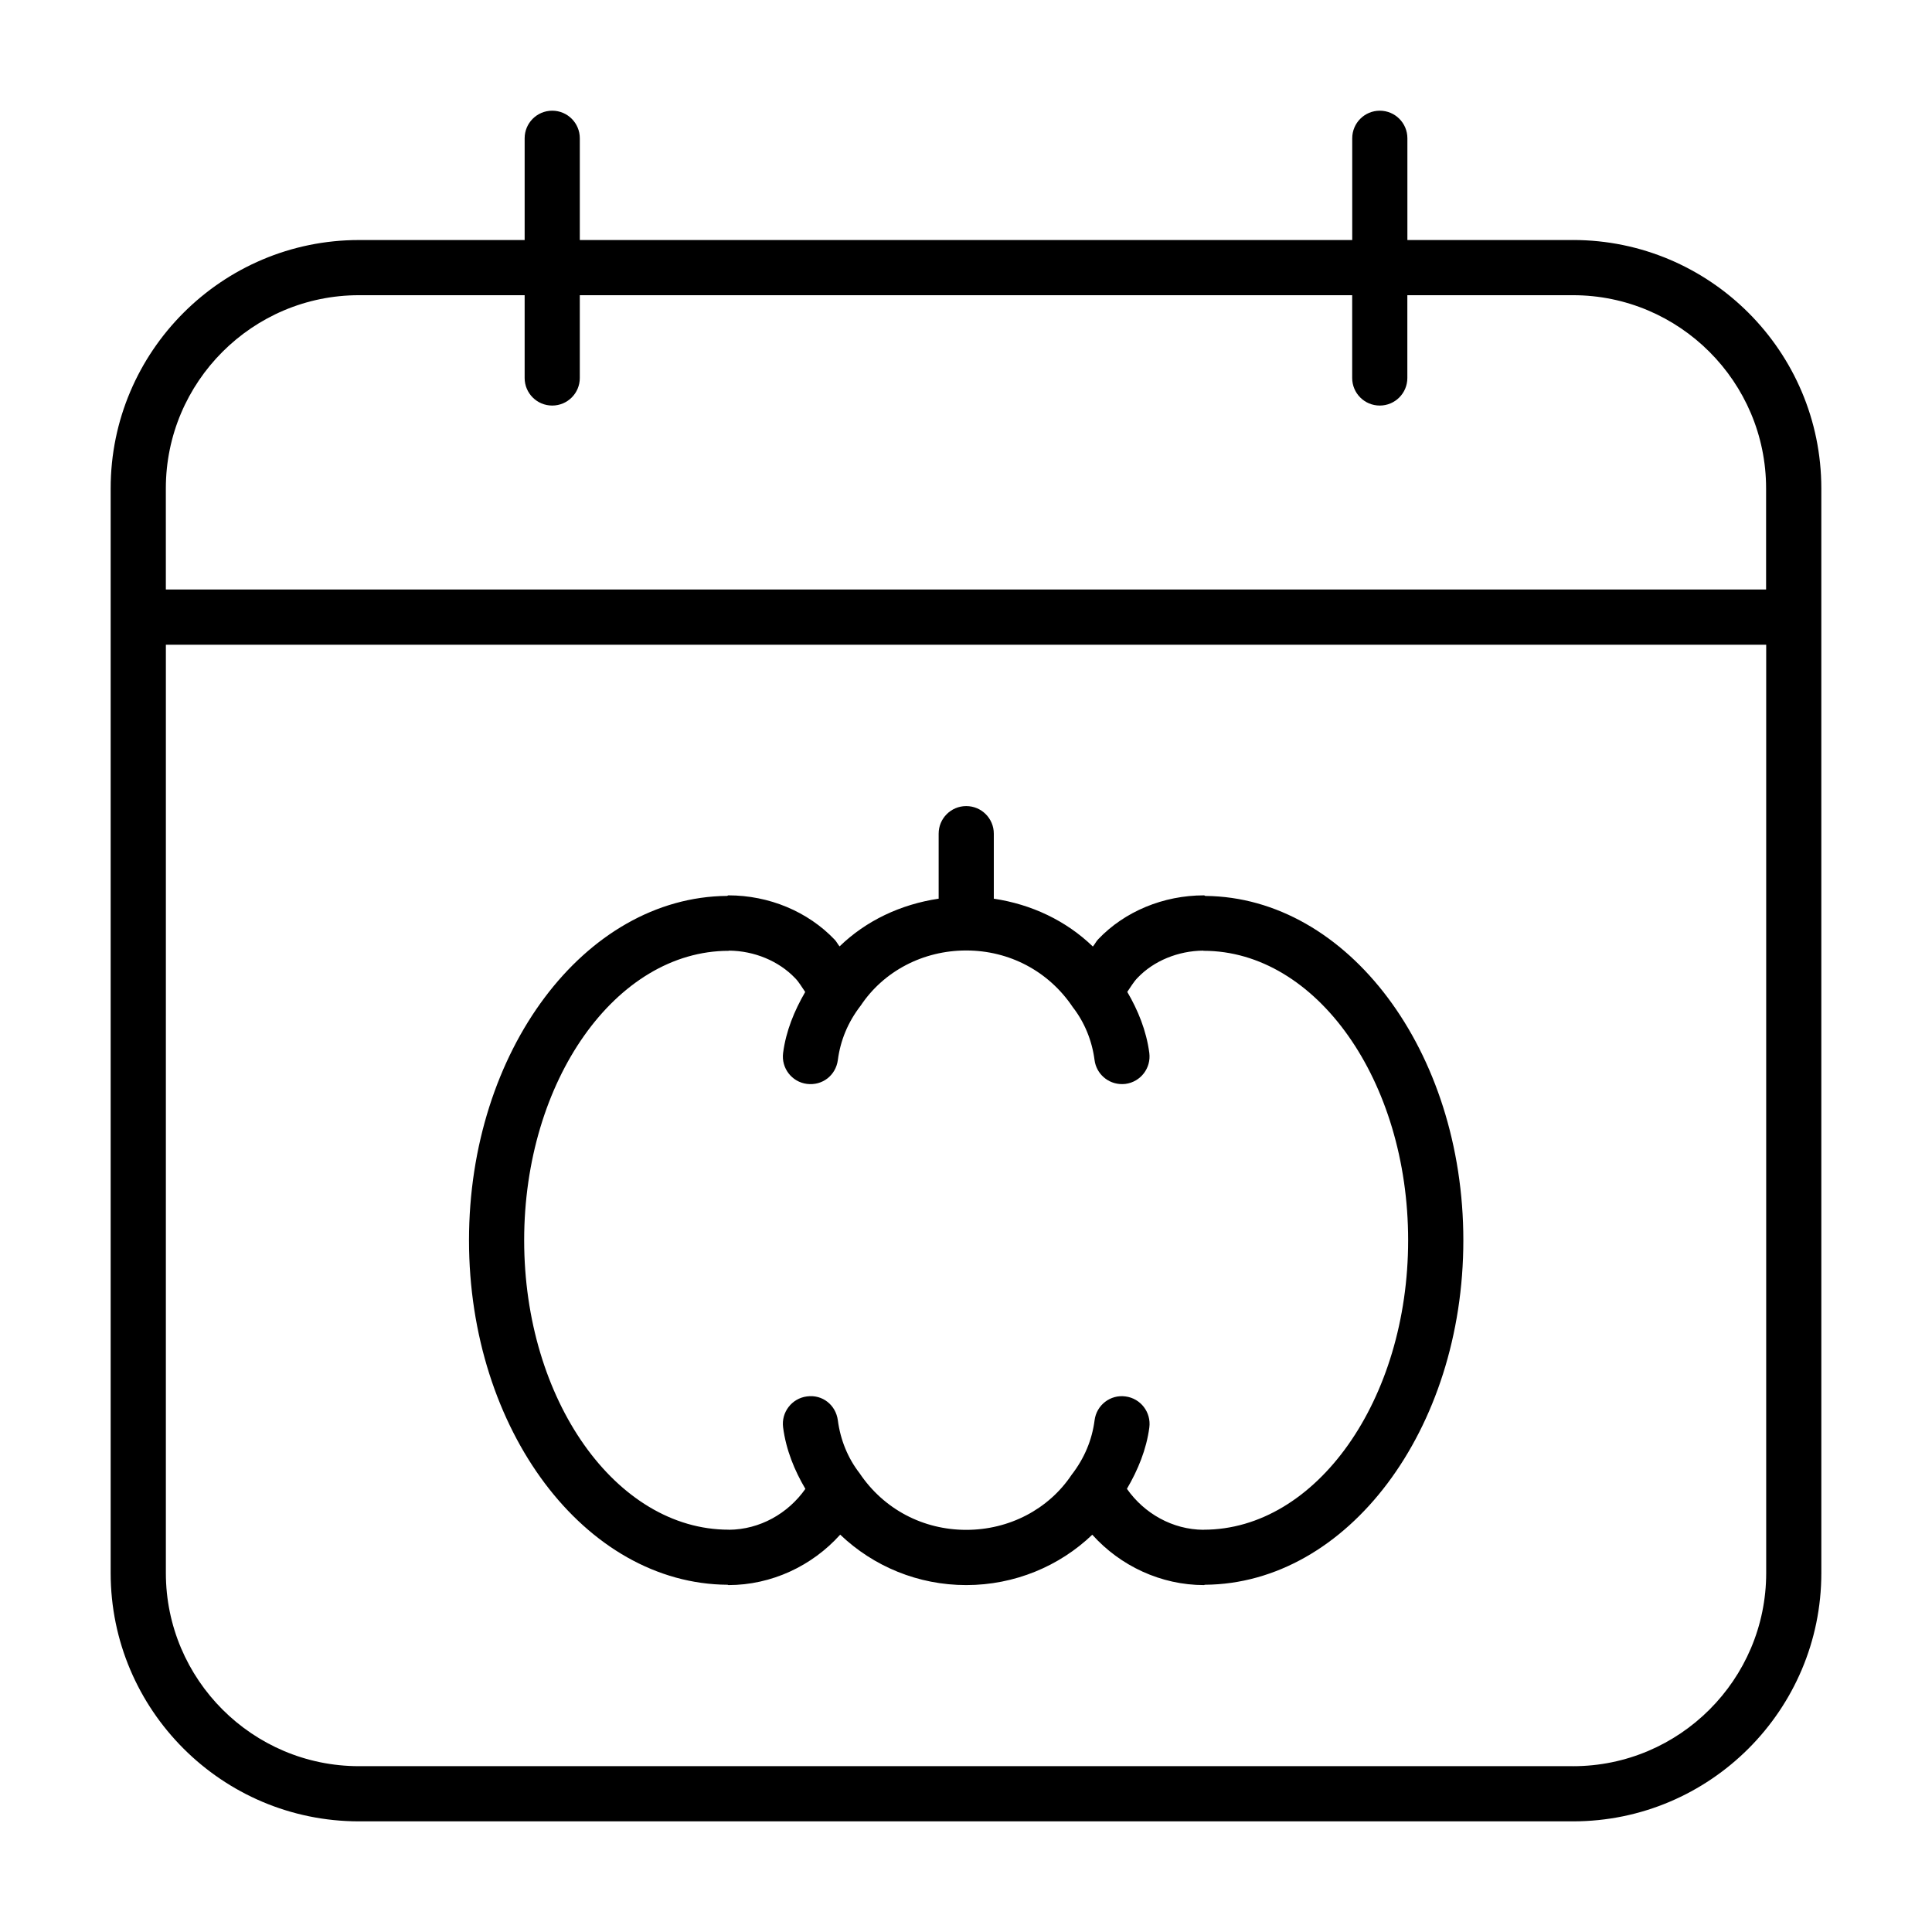
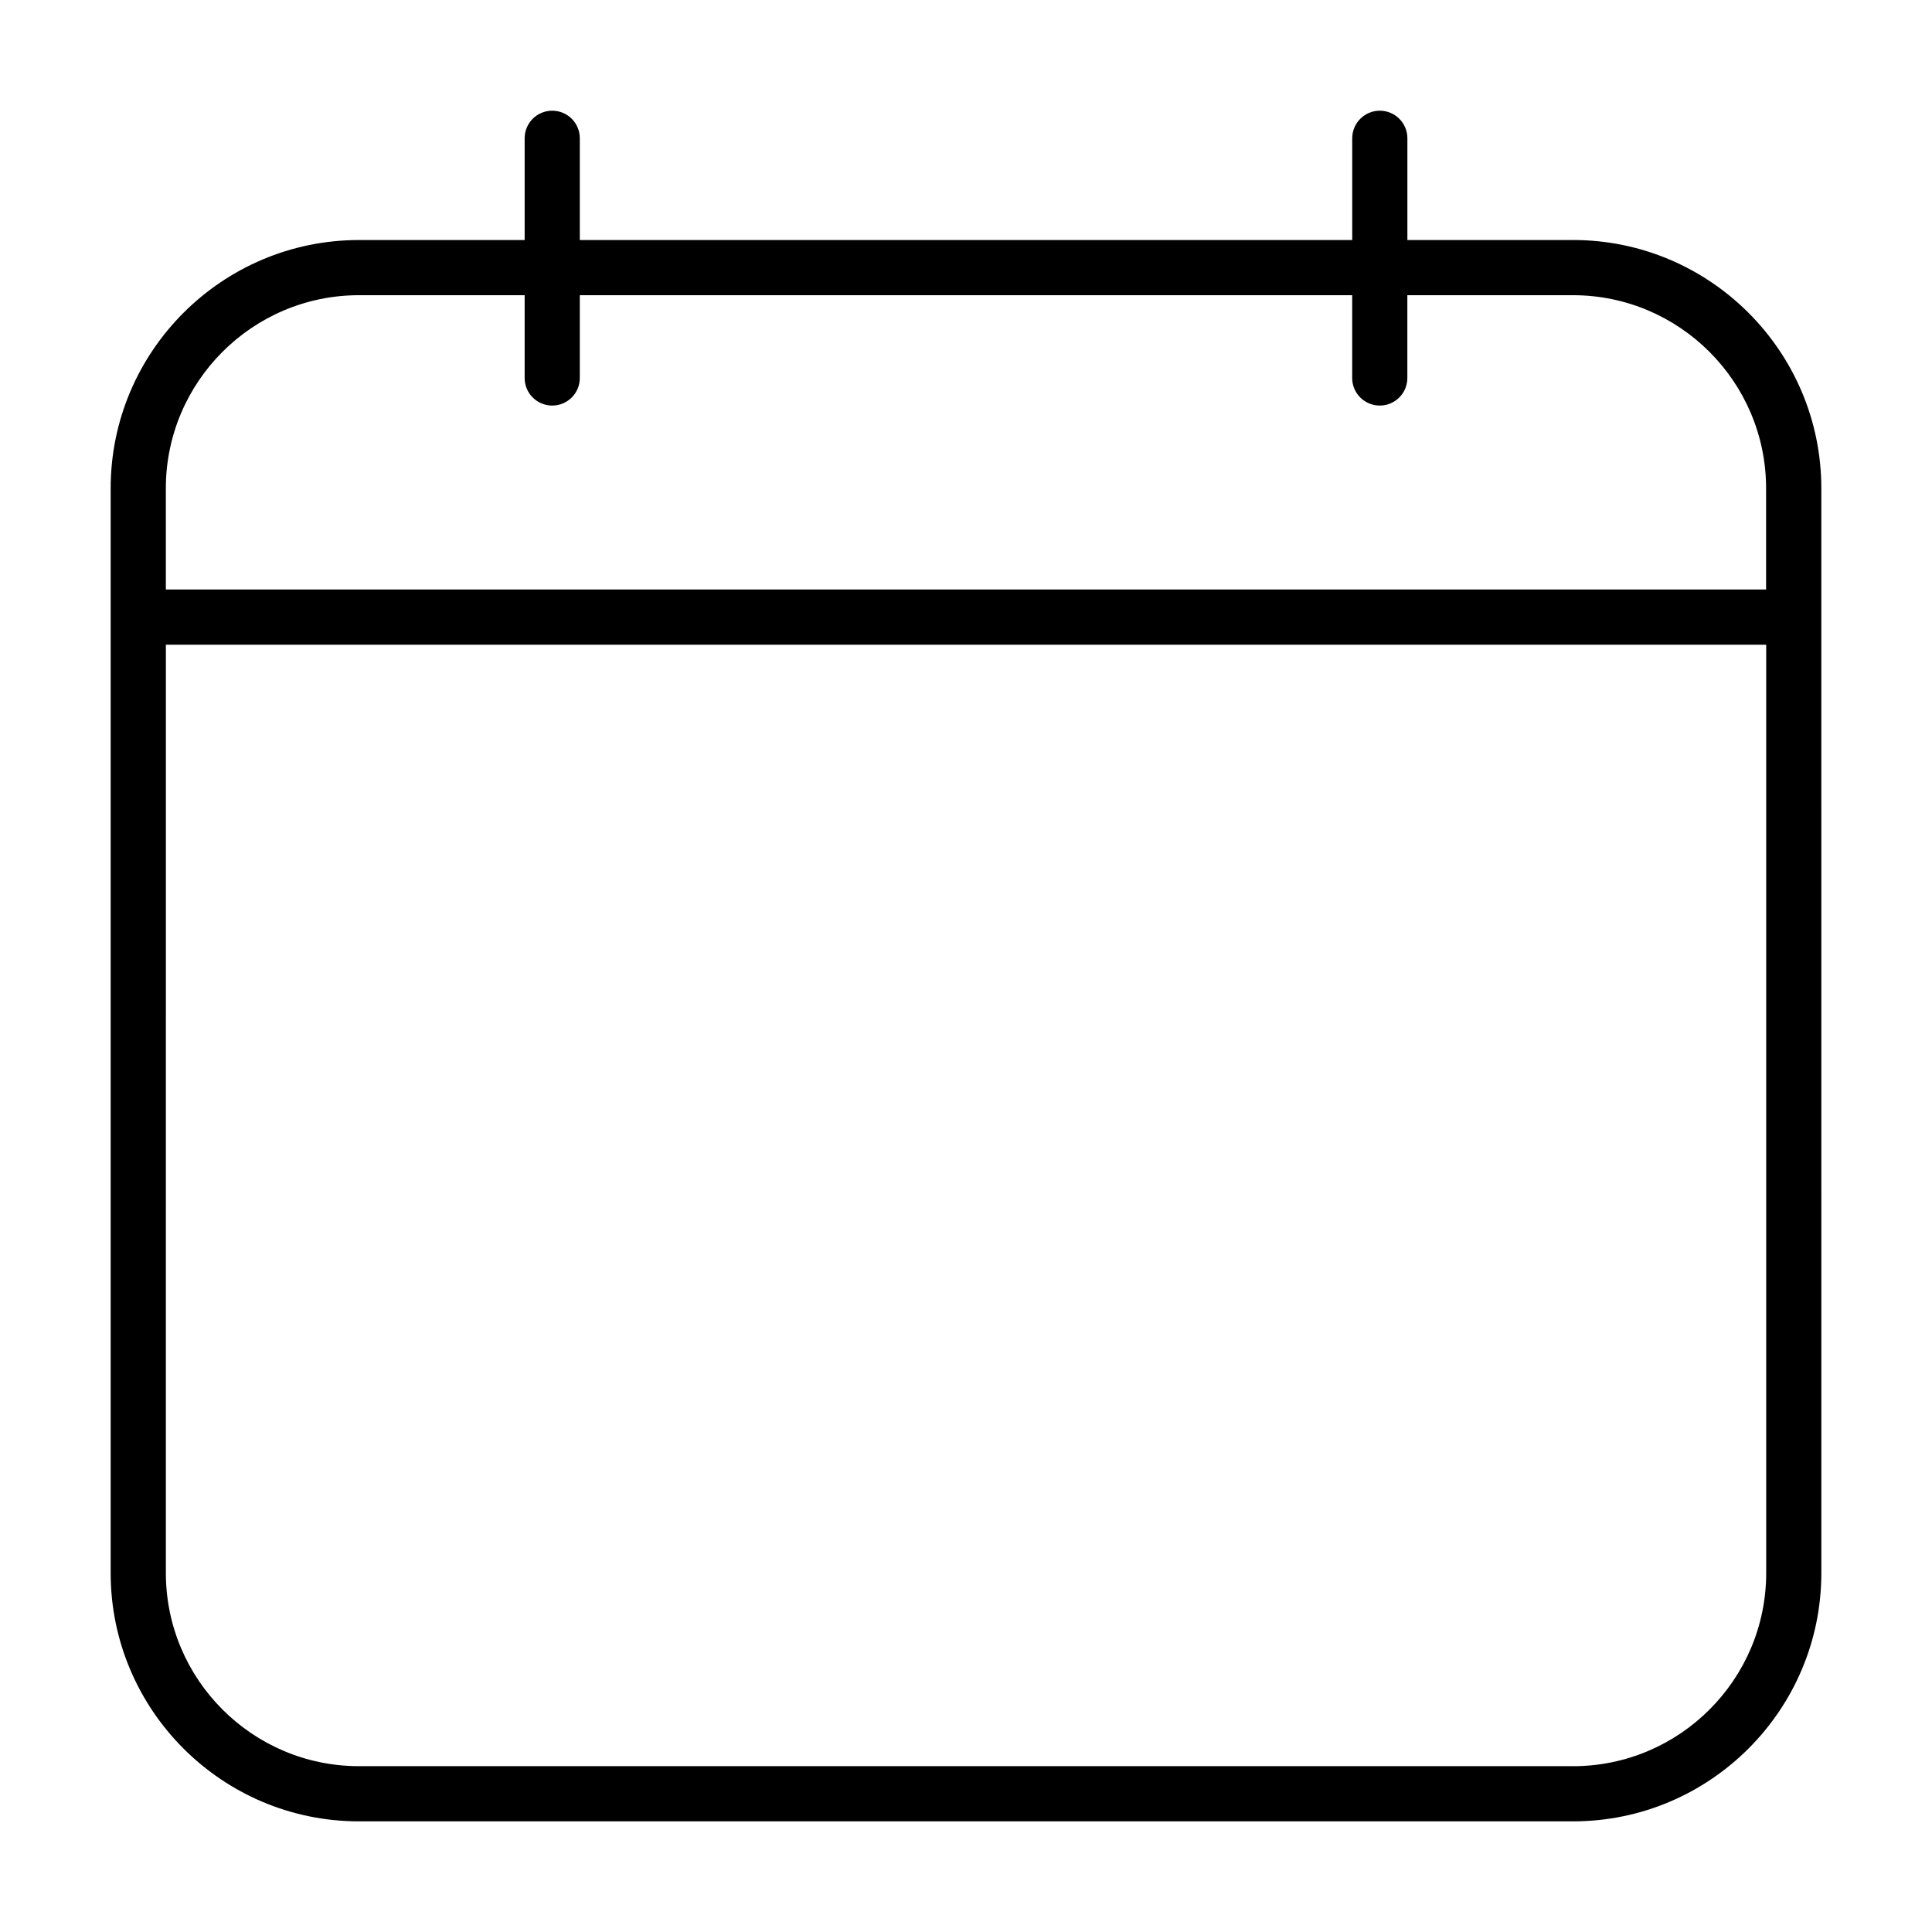
<svg xmlns="http://www.w3.org/2000/svg" fill="#000000" width="800px" height="800px" version="1.1" viewBox="144 144 512 512">
  <g>
    <path d="m560.86 207.61h-43.887v-26.965c0-4.039-3.269-7.309-7.309-7.309-4.039 0-7.309 3.269-7.309 7.309v26.965h-204.7v-26.965c0-4.039-3.269-7.309-7.309-7.309-4.039 0-7.309 3.269-7.309 7.309v26.965h-43.902c-36.289 0-65.809 29.52-65.809 65.809v287.45c0 36.289 29.52 65.809 65.809 65.809h321.73c36.289 0 65.809-29.52 65.809-65.809l-0.004-253.34v-34.117c-0.004-36.293-29.523-65.809-65.812-65.809zm-372.91 65.805c0-28.219 22.965-51.184 51.184-51.184h43.902v21.938c0 4.039 3.269 7.309 7.309 7.309s7.309-3.269 7.309-7.309v-21.938h204.69v21.938c0 4.039 3.269 7.309 7.309 7.309 4.039 0 7.309-3.269 7.309-7.309v-21.938h43.887c28.219 0 51.184 22.965 51.184 51.184v26.809h-424.08zm372.91 338.64h-321.72c-28.219 0-51.184-22.965-51.184-51.184l0.004-246.02h424.1v246.02c-0.008 28.223-22.973 51.188-51.195 51.188z" />
-     <path d="m463.44 381.43c-0.141-0.004-0.223-0.152-0.363-0.152-10.797 0-21.051 4.281-28.031 11.621-0.551 0.551-0.906 1.355-1.426 1.941-7.113-6.867-16.246-11.18-26.25-12.676v-17.234c0-4.039-3.269-7.309-7.309-7.309-4.039 0-7.309 3.269-7.309 7.309v17.23c-10.086 1.5-19.246 5.848-26.254 12.641-0.465-0.523-0.812-1.281-1.293-1.77-7.125-7.473-17.398-11.754-28.18-11.754-0.141 0-0.215 0.141-0.352 0.145-37.746 0.332-68.383 41.121-68.383 91.27 0 50.219 30.719 91.062 68.535 91.285 0.082 0 0.121 0.086 0.203 0.086 11.41 0 22.188-5.066 29.633-13.367 8.816 8.418 20.652 13.367 33.402 13.367 12.832 0 24.723-5.023 33.402-13.348 7.445 8.289 18.219 13.348 29.617 13.348 0.082 0 0.125-0.086 0.207-0.086 37.805-0.238 68.512-41.074 68.512-91.285 0-50.141-30.629-90.914-68.363-91.262zm-0.473 167.96c-0.02 0-0.031 0.02-0.051 0.02-8.176-0.055-15.664-4.297-20.27-10.855 2.918-4.988 5.16-10.395 5.941-16.27 0.516-4.016-2.297-7.684-6.297-8.211-4.039-0.57-7.699 2.297-8.211 6.297-0.672 5.199-2.672 10.055-6.086 14.465-6.098 9.141-16.539 14.594-27.938 14.594-11.41 0-21.852-5.457-28.266-15.023-3.098-3.984-5.082-8.844-5.754-14.027-0.543-4.016-4.055-6.883-8.195-6.312-4 0.516-6.828 4.188-6.312 8.195 0.781 5.984 3.031 11.438 5.906 16.309-4.609 6.551-12.09 10.777-20.262 10.832-0.02 0-0.031-0.02-0.051-0.02-29.891 0-54.211-34.406-54.211-76.703 0-42.301 24.32-76.703 54.211-76.703 0.047 0 0.066-0.047 0.105-0.047 6.625 0.055 13.121 2.711 17.488 7.285 1.023 1.023 1.805 2.438 2.676 3.672-2.883 4.969-5.098 10.332-5.859 16.164-0.516 4.016 2.312 7.684 6.312 8.195 4.156 0.516 7.652-2.312 8.195-6.312 0.672-5.184 2.656-10.039 6.07-14.453 6.098-9.141 16.539-14.594 27.945-14.594 11.395 0 21.836 5.457 28.25 15.023 3.098 3.984 5.098 8.844 5.769 14.035 0.484 3.672 3.629 6.352 7.238 6.352 0.328 0 0.645-0.016 0.973-0.055 4-0.527 6.812-4.195 6.297-8.211-0.785-5.93-3.012-11.332-5.84-16.168 0.891-1.254 1.664-2.664 2.769-3.769 4.254-4.465 10.73-7.109 17.348-7.168 0.039 0 0.059 0.047 0.105 0.047 29.891 0 54.211 34.406 54.211 76.703 0 42.297-24.32 76.715-54.211 76.715z" />
  </g>
</svg>